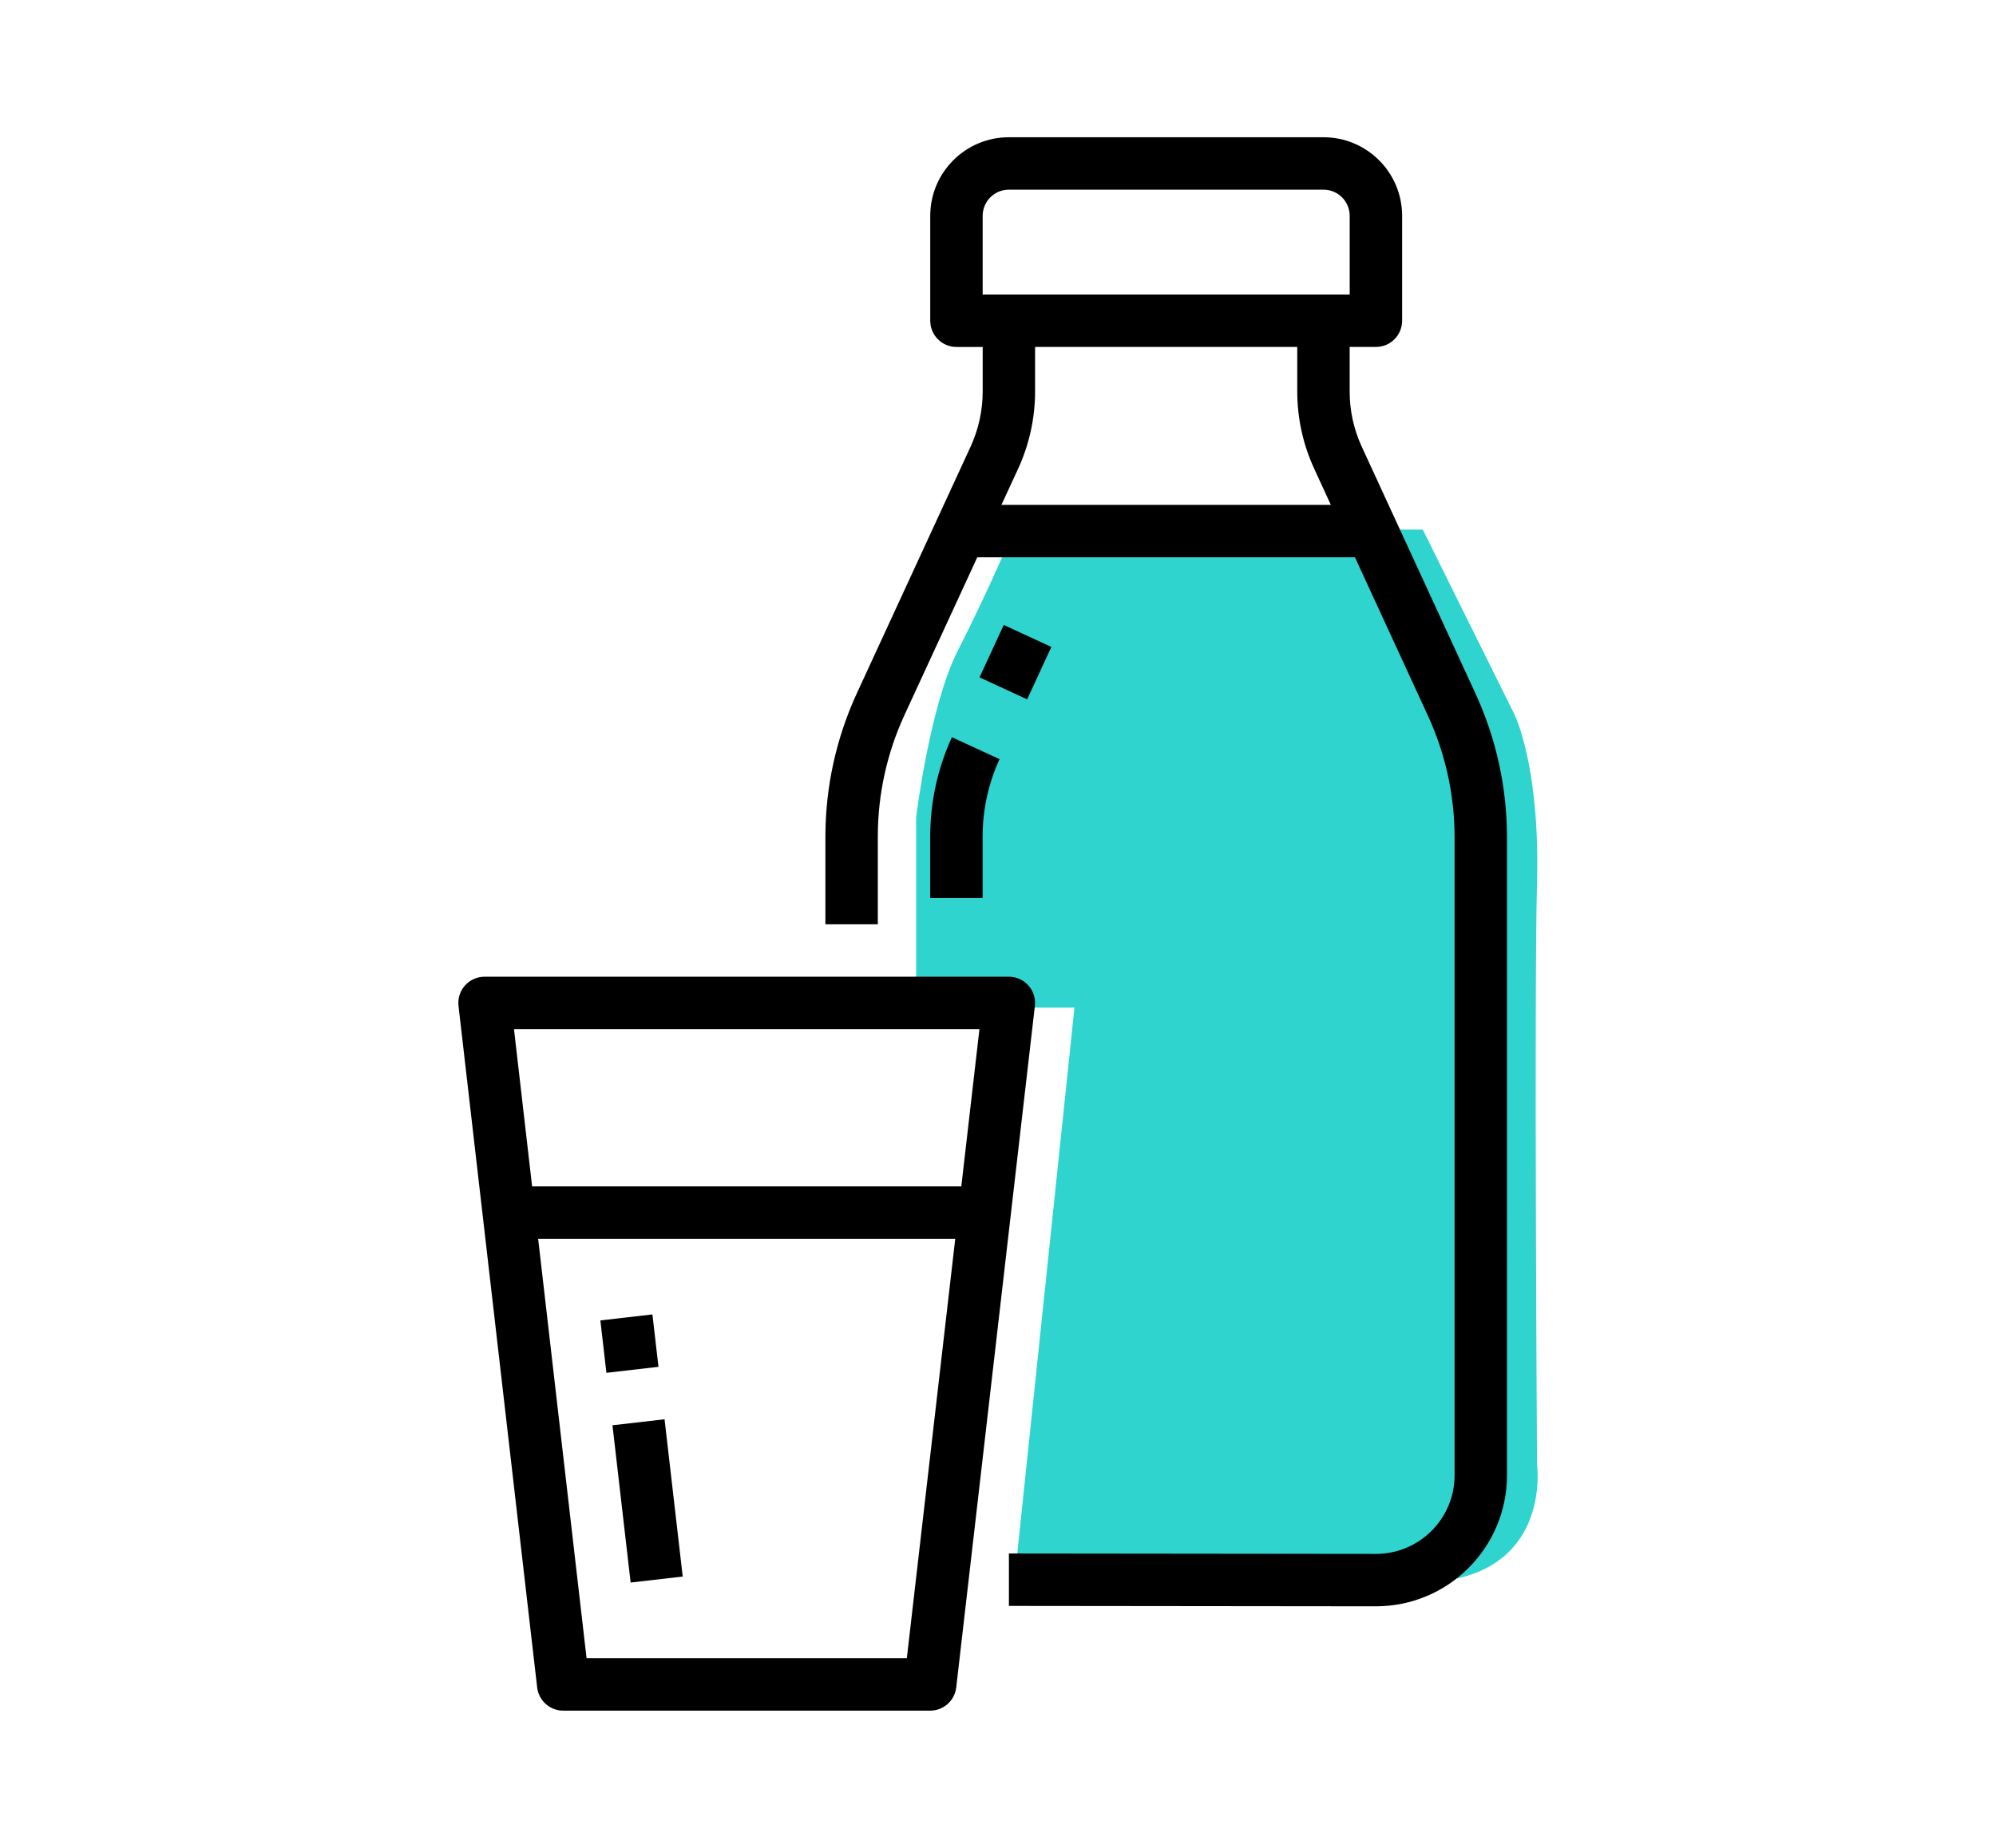
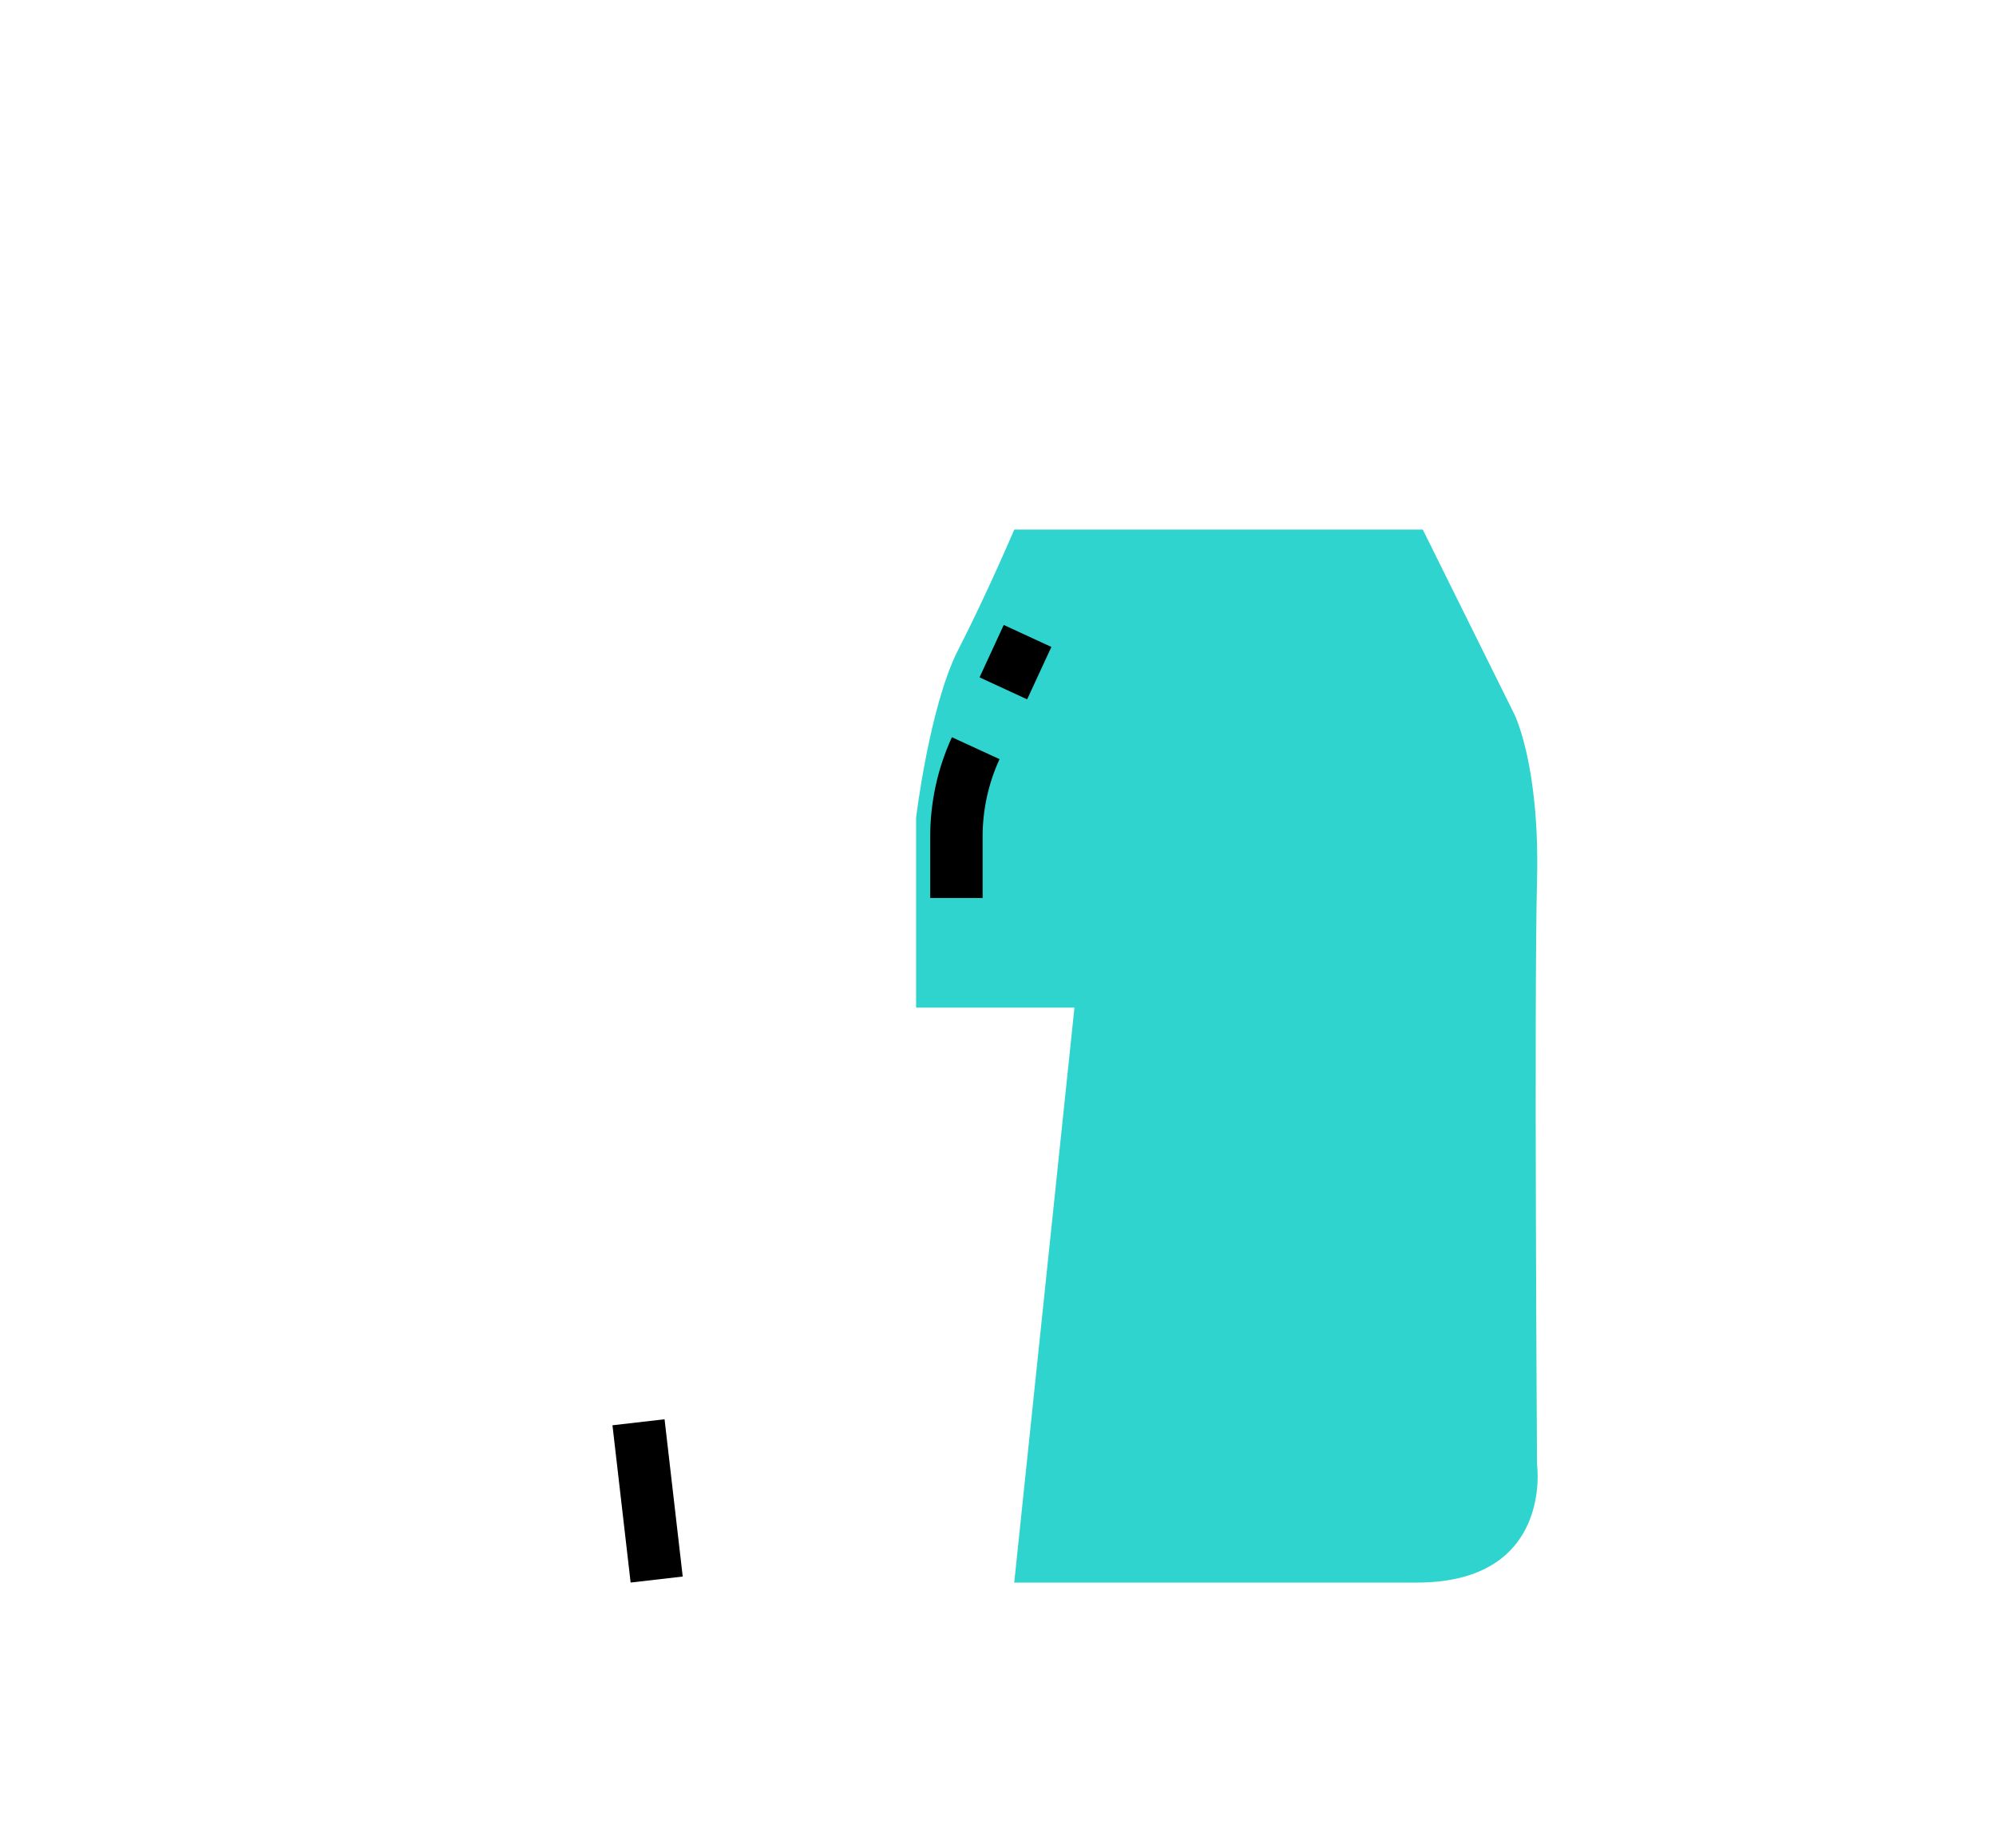
<svg xmlns="http://www.w3.org/2000/svg" id="Layer_1" x="0px" y="0px" viewBox="0 0 608.84 563.74" style="enable-background:new 0 0 608.84 563.74;" xml:space="preserve">
  <style type="text/css">
	.st0{opacity:0.31;fill:url(#SVGID_1_);}
	.st1{fill:url(#SVGID_2_);}
	.st2{fill:none;stroke:url(#SVGID_3_);stroke-width:1.2;stroke-miterlimit:10;}
	.st3{fill:none;stroke:url(#SVGID_4_);stroke-width:1.2;stroke-miterlimit:10;}
	.st4{fill:none;stroke:url(#SVGID_5_);stroke-width:1.2;stroke-miterlimit:10;}
	.st5{fill:none;stroke:url(#SVGID_6_);stroke-width:1.2;stroke-miterlimit:10;}
	.st6{fill:none;stroke:url(#SVGID_7_);stroke-width:1.2;stroke-miterlimit:10;}
	.st7{fill:none;stroke:url(#SVGID_8_);stroke-width:1.2;stroke-miterlimit:10;}
	.st8{opacity:0.31;fill:url(#SVGID_9_);}
	.st9{fill:#FFFFFF;stroke:#231F20;stroke-miterlimit:10;}
	.st10{fill:none;stroke:#231F20;stroke-miterlimit:10;}
	.st11{fill:#FFFFFF;stroke:#231F20;stroke-linejoin:round;stroke-miterlimit:10;}
	.st12{fill:#F7F5F5;stroke:#231F20;stroke-linejoin:round;stroke-miterlimit:10;}
	.st13{fill:#231F20;}
	.st14{fill:url(#SVGID_10_);}
	.st15{filter:url(#Adobe_OpacityMaskFilter);}
	.st16{filter:url(#Adobe_OpacityMaskFilter_1_);}
	.st17{mask:url(#SVGID_11_);fill:url(#SVGID_12_);}
	.st18{fill:url(#SVGID_13_);}
	.st19{fill:#25D6D1;}
	.st20{fill:#FFFFFF;stroke:#25D6D1;stroke-miterlimit:10;}
	.st21{opacity:0.14;clip-path:url(#SVGID_15_);}
	.st22{fill:#FFFFFF;}
	.st23{fill:#2B2B2B;}
	.st24{fill:url(#SVGID_16_);}
	.st25{fill:url(#SVGID_17_);}
	.st26{fill:url(#SVGID_18_);}
	.st27{fill:url(#SVGID_19_);}
	.st28{fill:url(#SVGID_20_);}
	.st29{fill:url(#SVGID_21_);}
	.st30{fill:url(#SVGID_22_);}
	.st31{fill:url(#SVGID_23_);}
	.st32{fill:url(#SVGID_24_);}
	.st33{fill:url(#SVGID_25_);}
	.st34{fill:url(#SVGID_26_);}
	.st35{fill:url(#SVGID_27_);}
	.st36{fill:url(#SVGID_28_);}
	.st37{fill:url(#SVGID_29_);}
	.st38{fill:url(#SVGID_30_);}
	.st39{fill:url(#SVGID_31_);}
	.st40{fill:url(#SVGID_32_);}
	.st41{fill:url(#SVGID_33_);}
	.st42{fill:none;stroke:#25D6D1;stroke-miterlimit:10;}
	.st43{fill:url(#SVGID_34_);}
	.st44{fill:url(#SVGID_35_);}
	.st45{fill:url(#SVGID_36_);}
	.st46{fill:url(#SVGID_37_);}
	.st47{fill:url(#SVGID_38_);}
	.st48{fill:none;stroke:#231F20;stroke-linejoin:round;stroke-miterlimit:10;}
	.st49{fill:url(#SVGID_39_);}
	.st50{fill:#2FD4CF;}
</style>
  <g>
    <path class="st50" d="M309.38,161.56h124.61l27.97,56.41c0,0,7.8,15.59,6.88,50.9c-0.92,35.31,0,177.94,0,177.94s5.04,36-36.69,36   s-122.78,0-122.78,0l18.37-175.41h-48.3v-57.95c0,0,4.13-34.23,12.84-51.2C301,181.28,309.38,161.56,309.38,161.56z" />
    <g>
-       <path d="M419.69,490.05c22.08,0,39.98-17.9,39.98-39.98V255.23c-0.02-15.01-3.28-29.85-9.53-43.49l-34.78-75.5    c-2.41-5.24-3.67-10.94-3.67-16.72v-13.67h8c4.42,0,8-3.58,8-8V65.86c0-13.25-10.74-23.99-23.99-23.99h-95.96    c-13.25,0-23.99,10.74-23.99,23.99v31.99c0,4.42,3.58,8,8,8h8v13.65c-0.01,5.78-1.27,11.5-3.68,16.75l-34.71,75.26    c-6.29,13.67-9.56,28.52-9.59,43.57v26.9h15.99v-26.9c0.02-12.73,2.78-25.3,8.1-36.87l22.24-48.19h115.2l22.3,48.41    c5.31,11.55,8.06,24.1,8.09,36.8v194.84c0,13.25-10.74,23.99-23.99,23.99l-111.95-0.12v15.99L419.69,490.05z M299.74,65.86    c0-4.42,3.58-8,8-8h95.96c4.42,0,8,3.58,8,8v23.99H299.74V65.86z M305.47,154.02l5.11-11.07c3.38-7.36,5.14-15.36,5.15-23.46    v-13.65h79.97v13.67c0.01,8.08,1.76,16.07,5.14,23.42l5.1,11.09H305.47z" />
      <path d="M298.79,206.65l7.38-15.99l14.53,6.71l-7.39,15.99L298.79,206.65z" />
      <path d="M283.74,255.07v18.9h15.99v-18.9c0.02-8.1,1.77-16.11,5.16-23.47l-14.53-6.69C286.02,234.37,283.76,244.66,283.74,255.07z    " />
-       <path d="M163.85,514.8c0.47,4.03,3.88,7.08,7.94,7.08h111.95c4.06,0,7.47-3.05,7.94-7.08l16.61-143.94l7.38-63.97    c0.26-2.26-0.46-4.54-1.97-6.24c-1.52-1.7-3.69-2.68-5.97-2.68H147.8c-2.28,0-4.45,0.98-5.97,2.68c-1.51,1.7-2.23,3.97-1.97,6.24    l7.38,63.97L163.85,514.8z M178.92,505.88l-14.77-127.95h127.23l-14.77,127.95H178.92z M298.76,313.96l-5.53,47.98H162.31    l-5.53-47.98H298.76z" />
-       <path d="M183.13,402.83l15.88-1.83l1.84,15.99l-15.88,1.83L183.13,402.83z" />
      <path d="M186.82,434.82l15.89-1.83l5.54,47.98l-15.89,1.83L186.82,434.82z" />
    </g>
  </g>
</svg>